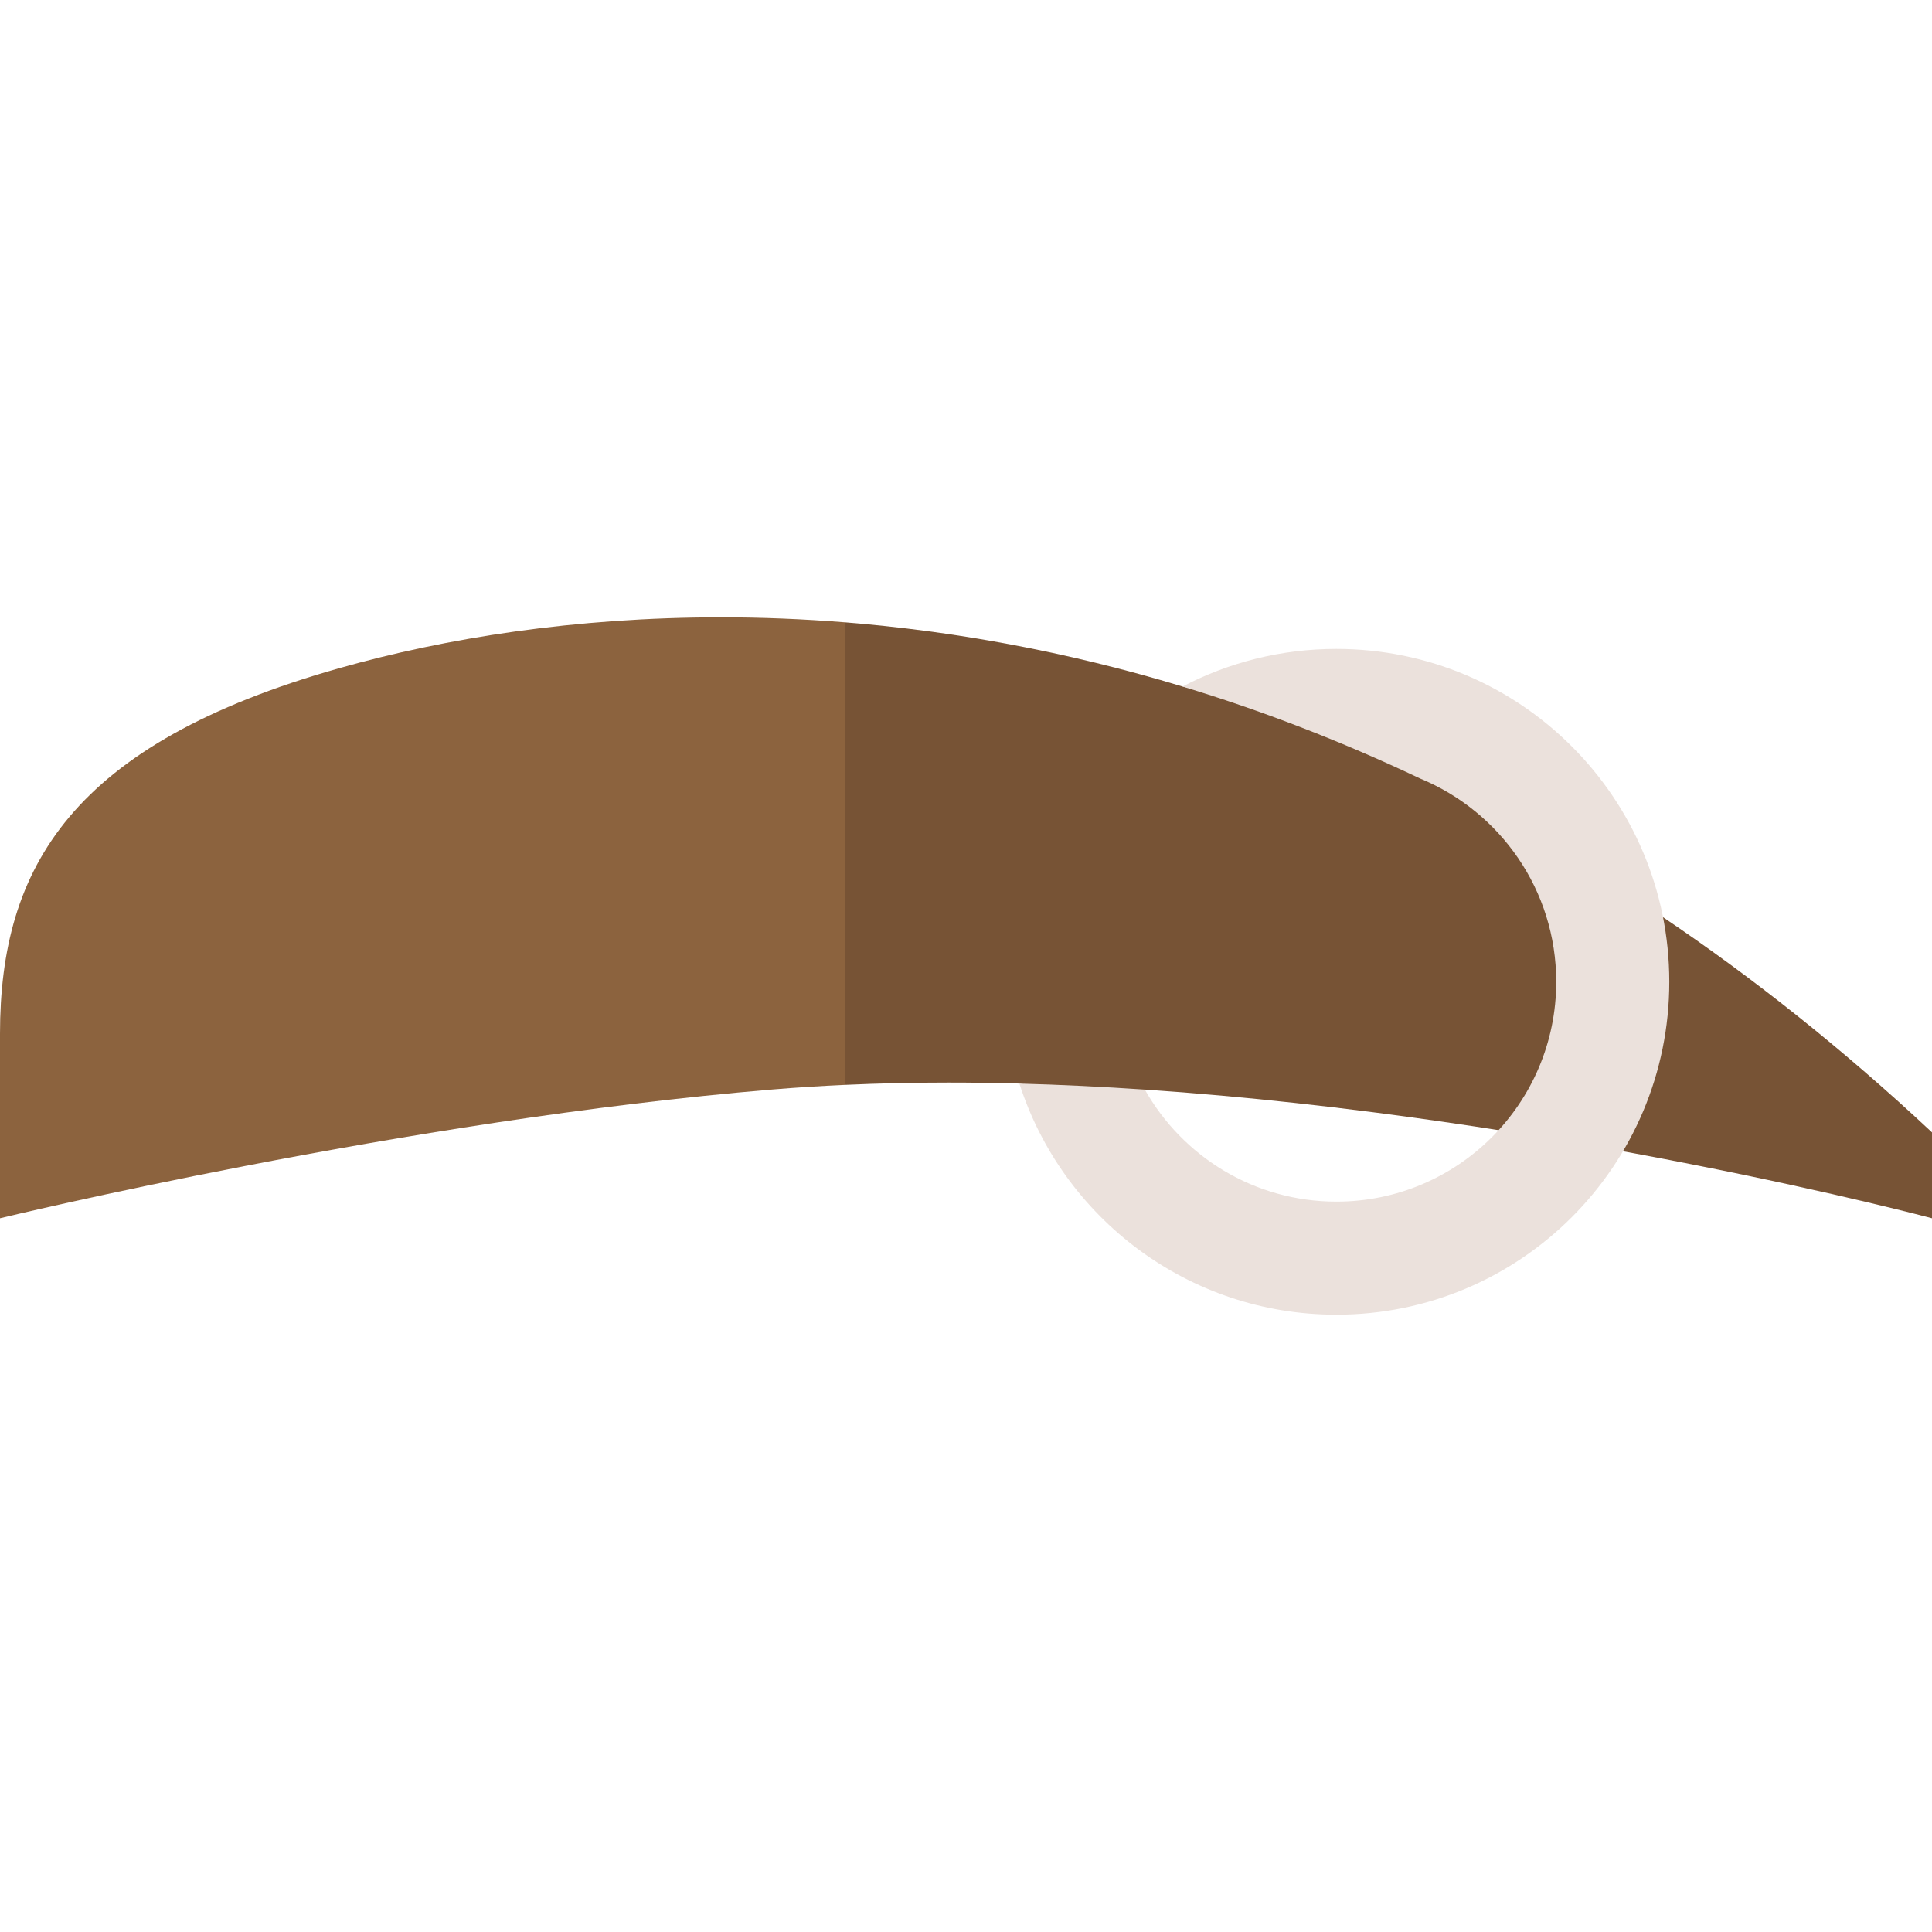
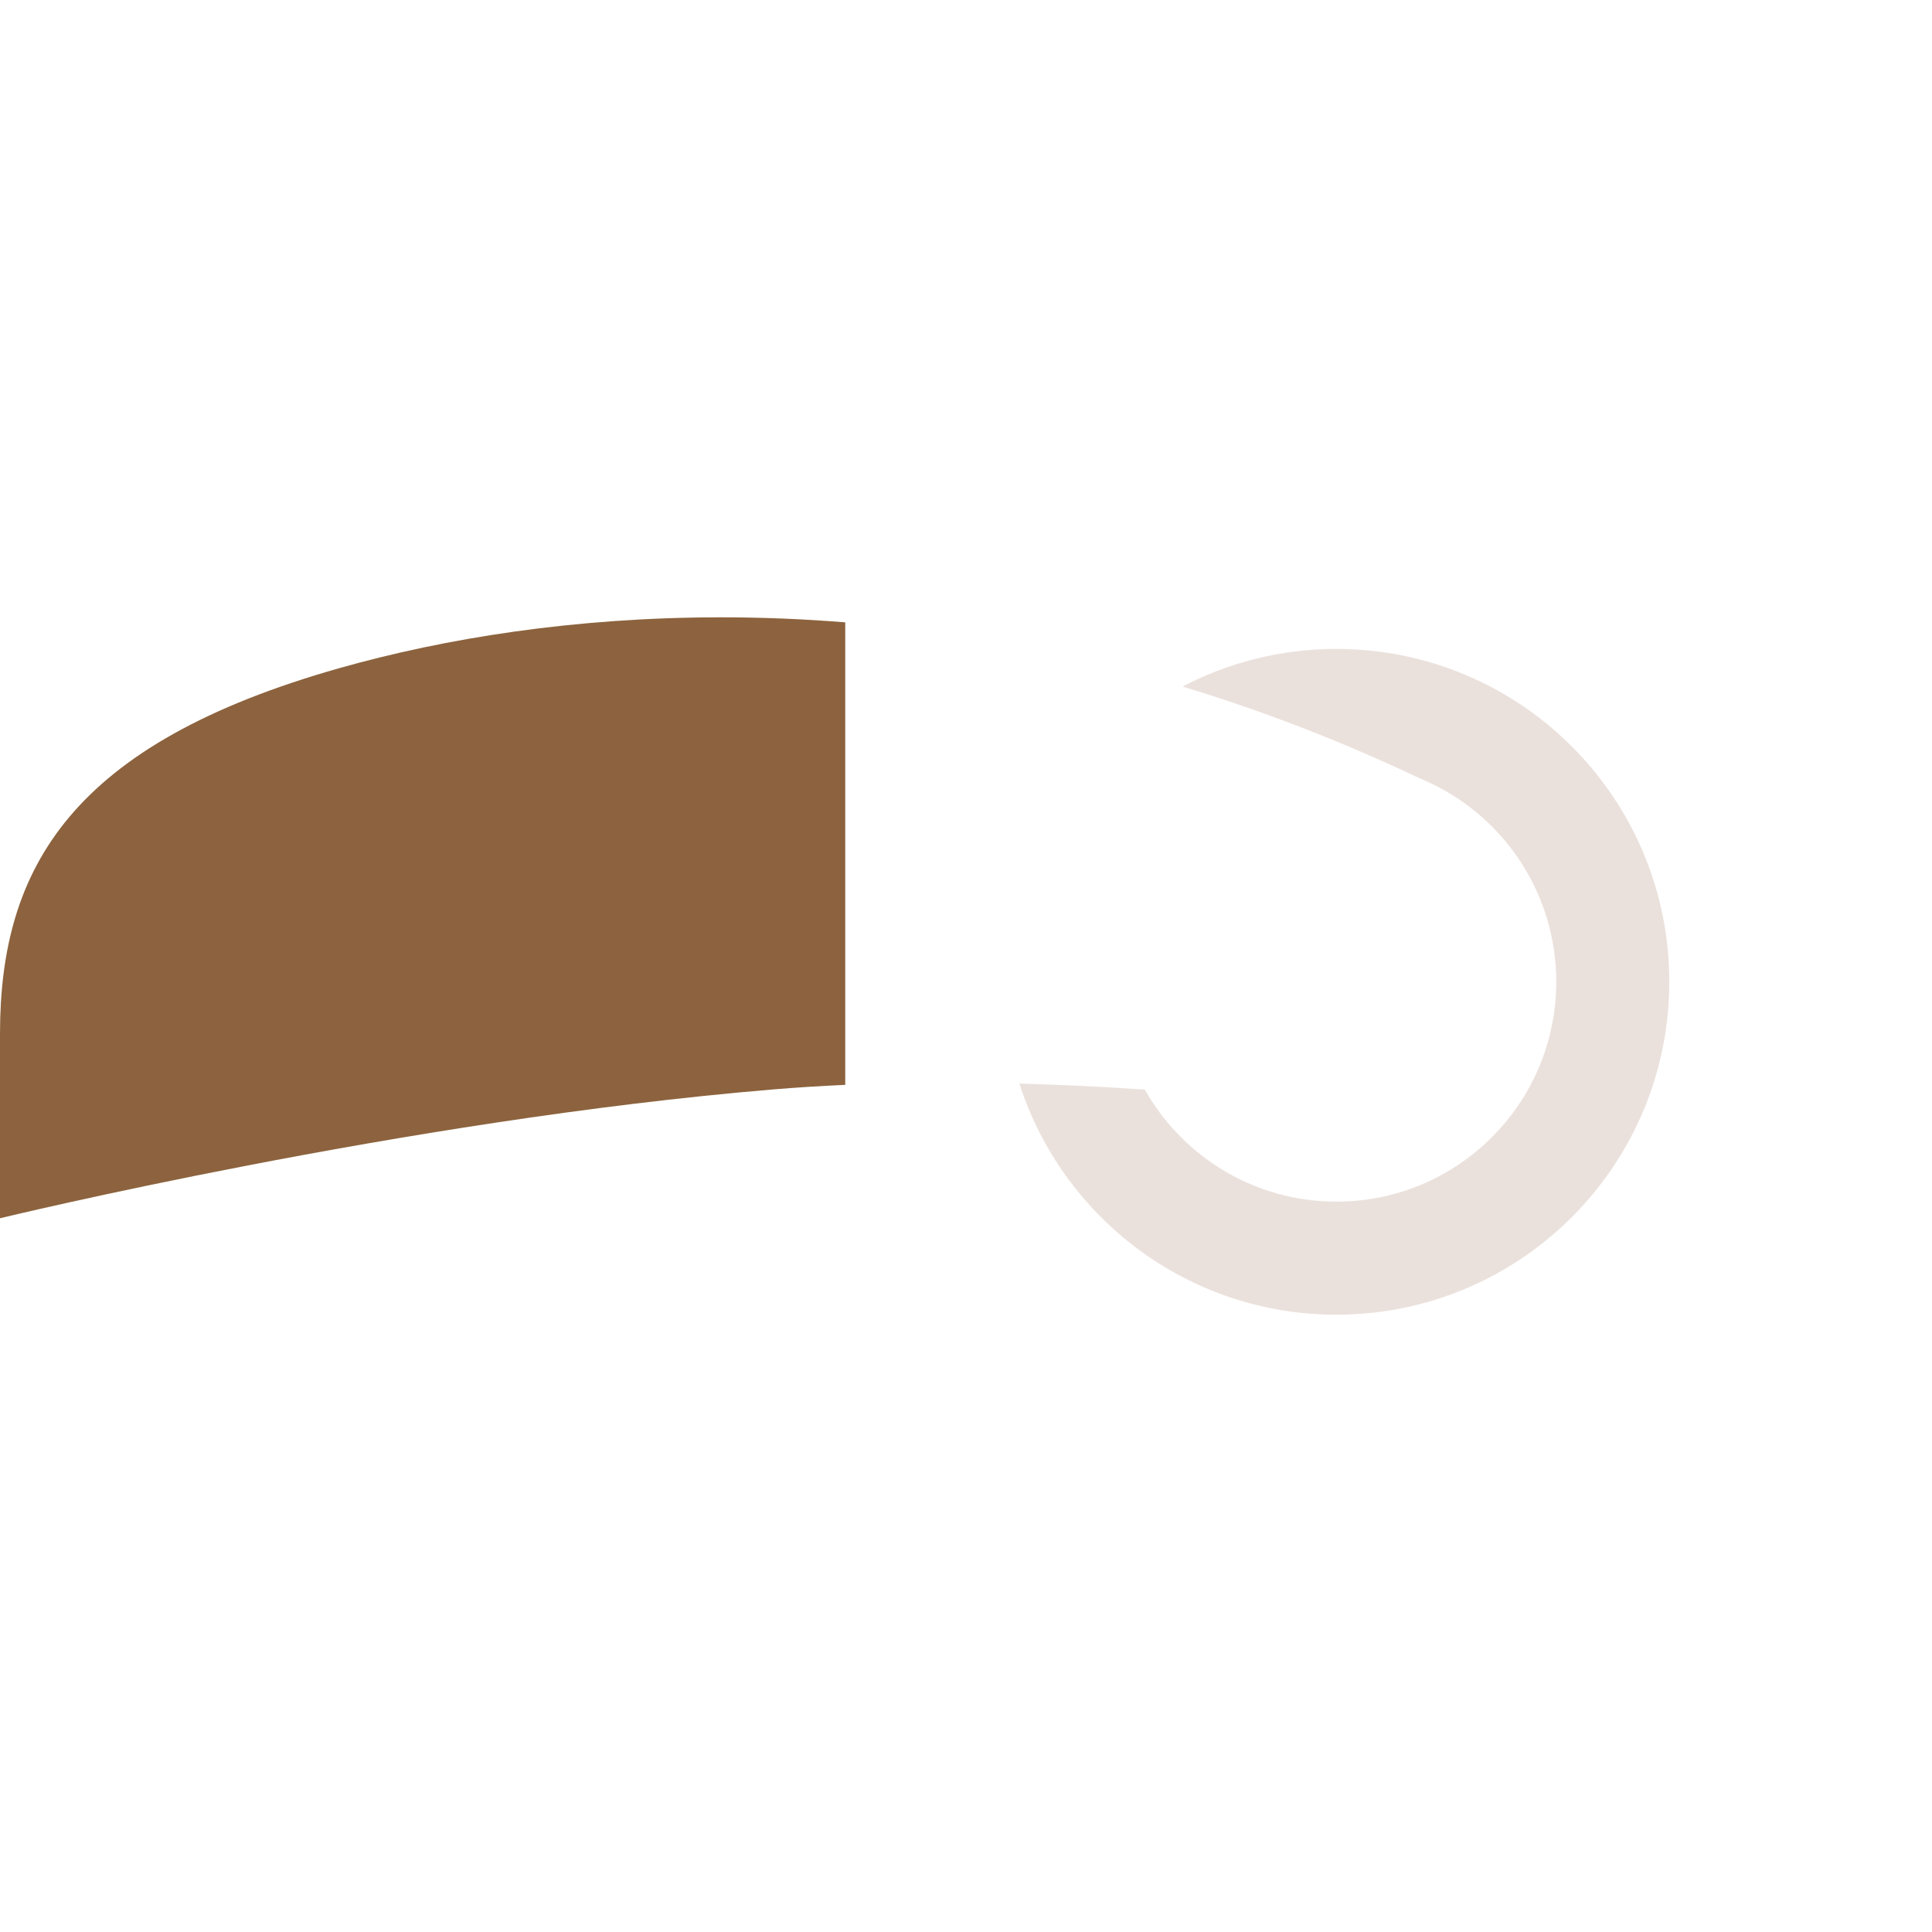
<svg xmlns="http://www.w3.org/2000/svg" id="Layer_1" enable-background="new 0 0 512 512" height="512" viewBox="0 0 512 512" width="512">
  <g>
    <g>
-       <path d="m224 164.928-10.667 57.856 10.667 64.712c9.015-.409 18.132-.607 27.295-.607 6.268 0 12.558.089 18.852.259 11.02 3.552 22.603 3.885 33.248 1.597 108.323 7.361 208.605 34.104 208.605 34.104v-22.756c-23.667-22.152-47.517-41.028-71.283-57.025-37.009-34.16-80.509-52.535-127.333-61.133-31.107-9.414-61.134-14.737-89.384-17.007z" fill="#775335" />
      <path d="m191.079 163.595c-38.738 0-73.149 5.543-101.123 13.464-70.903 20.077-89.956 52.766-89.956 96.892v48.898s107.1-25.992 204.8-34.133c6.331-.528 12.74-.926 19.2-1.219v-122.569c-11.27-.906-22.261-1.333-32.921-1.333z" fill="#8c633e" />
    </g>
    <path d="m354.16 171.968c-14.712 0-28.58 3.606-40.777 9.976 20.591 6.233 41.655 14.264 62.99 24.383 21.152 8.734 36.042 29.554 36.042 53.86 0 32.174-26.082 58.255-58.255 58.255-21.79 0-40.773-11.972-50.765-29.689-11.033-.75-22.145-1.296-33.248-1.596 11.397 35.529 44.699 61.247 84.013 61.247 48.722 0 88.219-39.497 88.219-88.219-.001-48.721-39.498-88.217-88.219-88.217z" fill="#ebe1dc" />
  </g>
</svg>